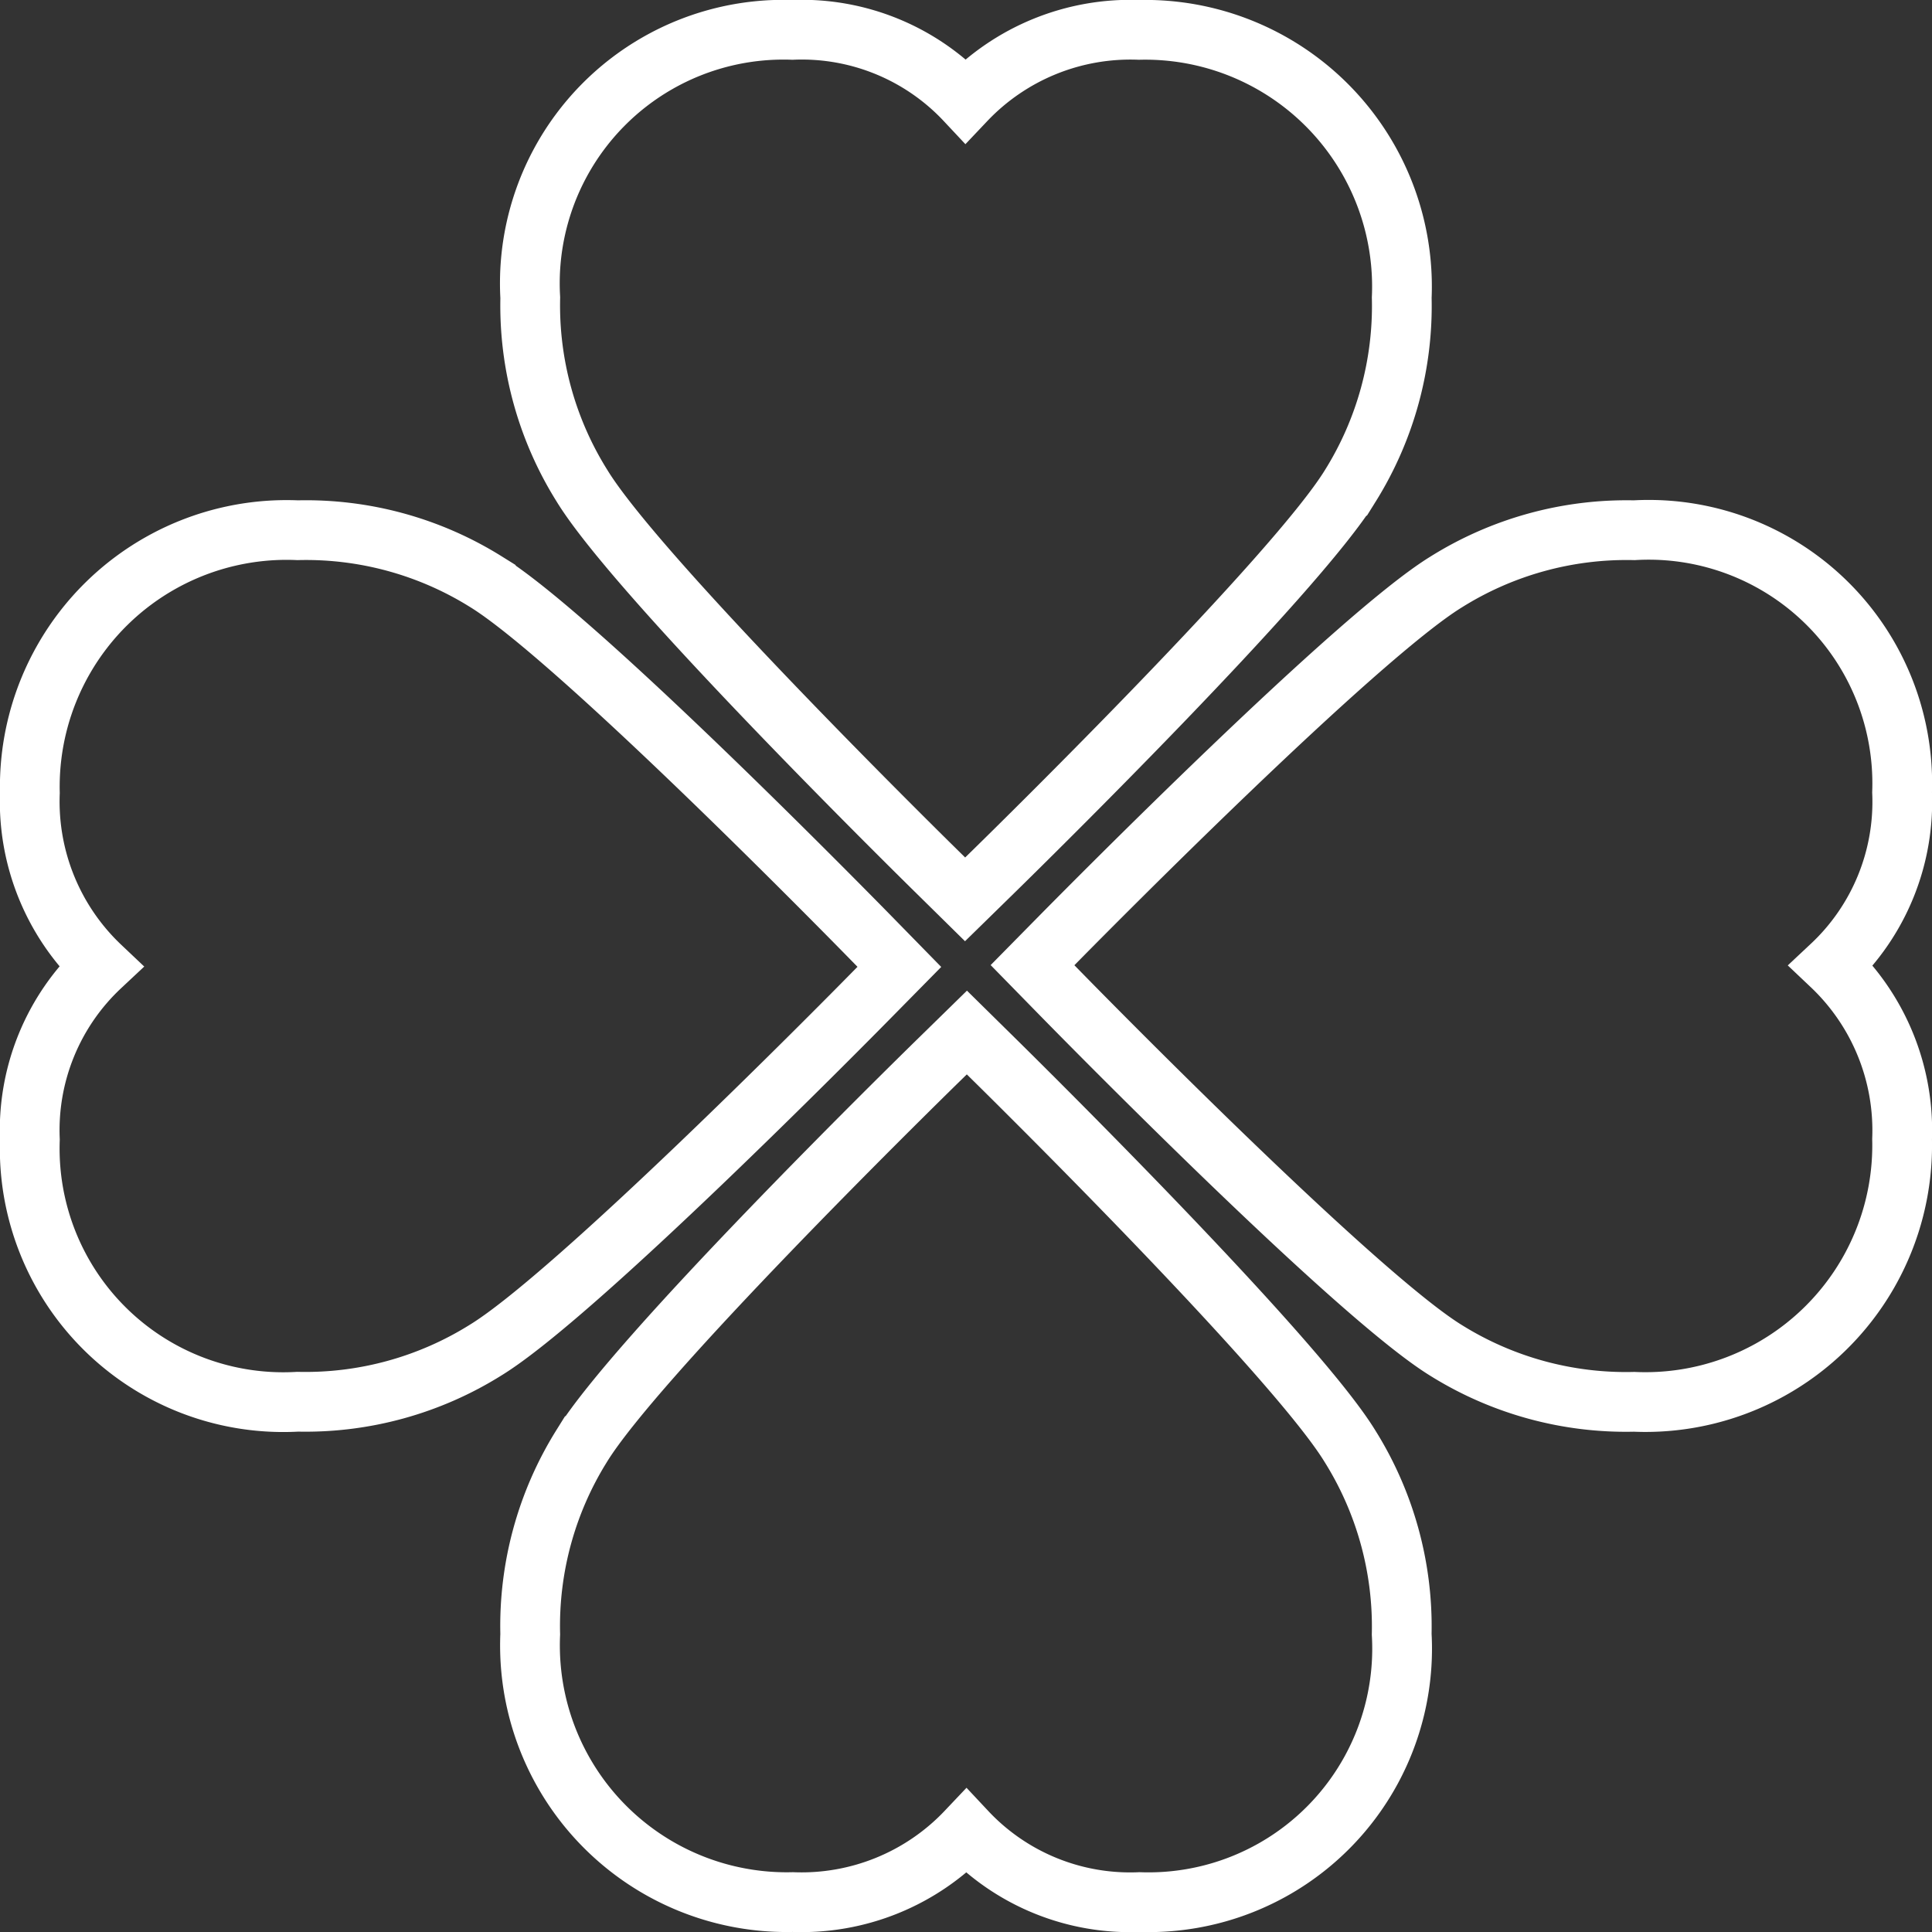
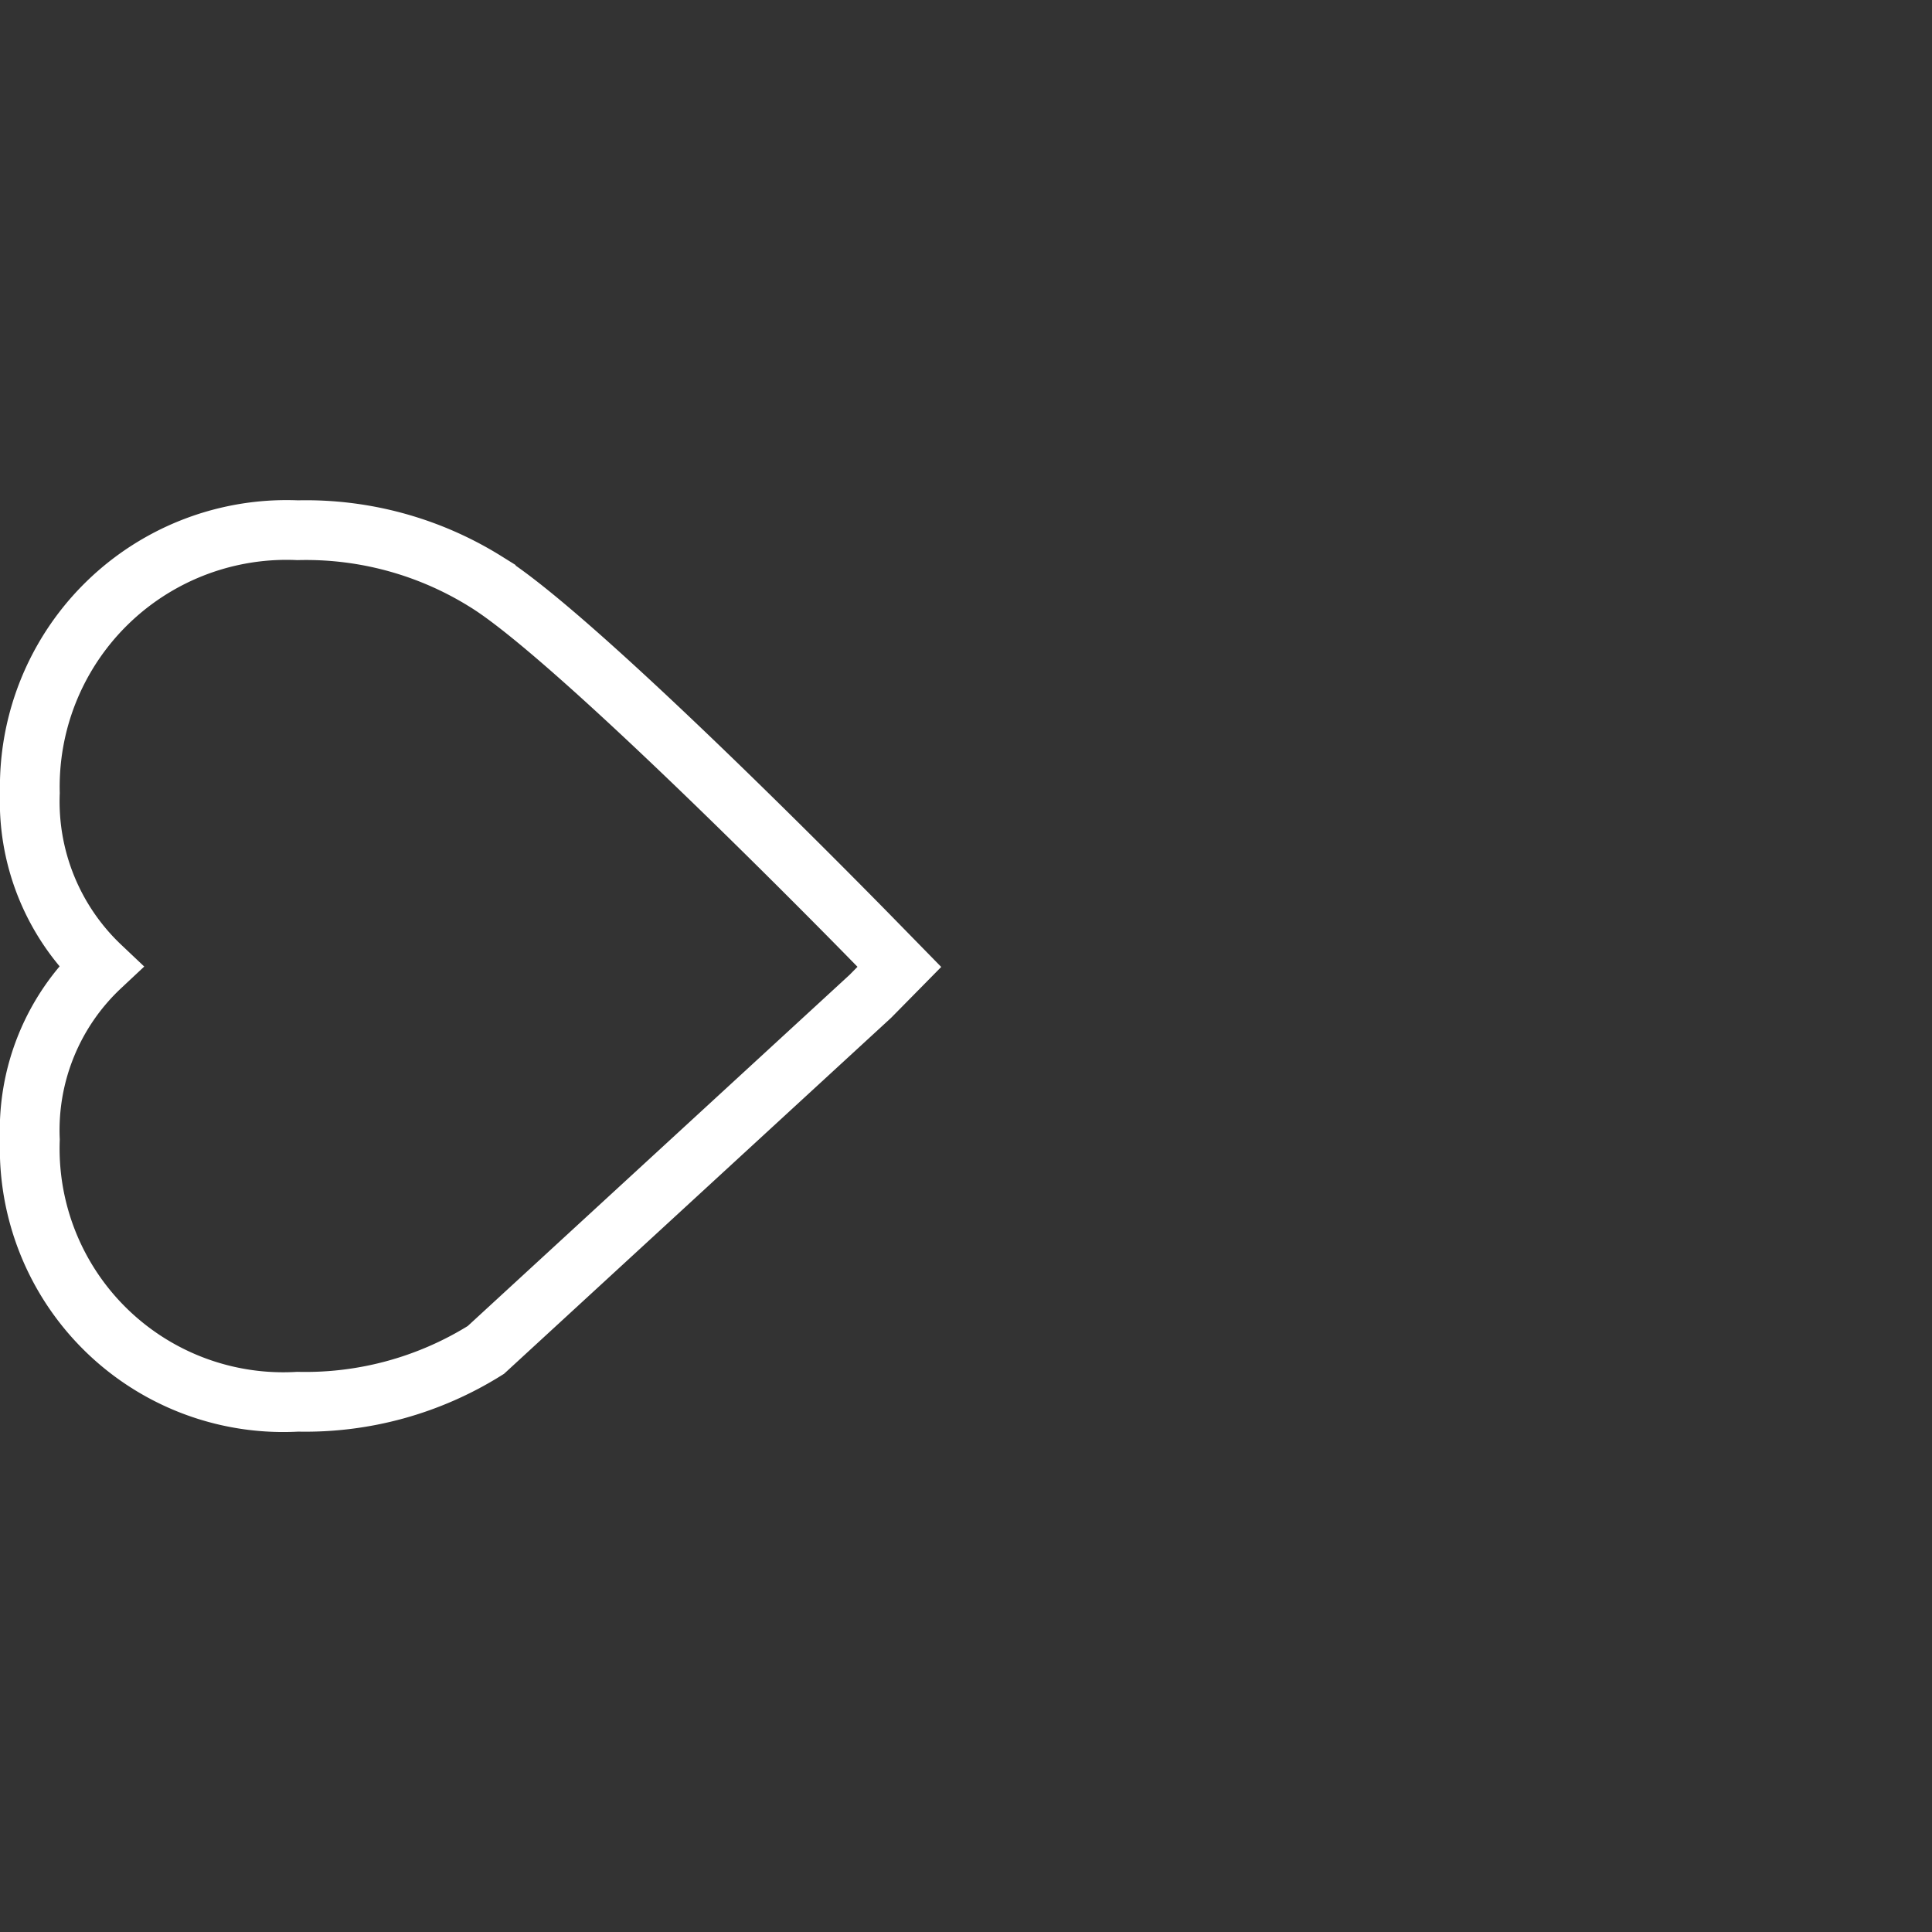
<svg xmlns="http://www.w3.org/2000/svg" width="48.502" height="48.502" viewBox="0 0 48.502 48.502">
  <rect x="0" y="0" width="48.502" height="48.502" fill="#333333" stroke="none" />
  <g id="clover" transform="translate(0.75 0.75)">
-     <path id="Tracé_145" data-name="Tracé 145" d="M69.613,21.1l.739.728.742-.726c.769-.753,7.557-7.424,8.93-9.657a8.528,8.528,0,0,0,1.29-4.722A6.446,6.446,0,0,0,74.719,0a5.7,5.7,0,0,0-4.356,1.776A5.632,5.632,0,0,0,66.016,0a6.366,6.366,0,0,0-6.58,6.725,8.531,8.531,0,0,0,1.3,4.722C62.1,13.68,68.849,20.349,69.613,21.1Z" transform="translate(-46.874)" fill="none" stroke="#fff" stroke-width="1.5" />
-     <path id="Tracé_146" data-name="Tracé 146" d="M71.136,119.822l-.739-.728-.742.726c-.769.753-7.557,7.423-8.93,9.657a8.53,8.53,0,0,0-1.29,4.722,6.446,6.446,0,0,0,6.594,6.725,5.7,5.7,0,0,0,4.356-1.776,5.631,5.631,0,0,0,4.348,1.776,6.366,6.366,0,0,0,6.58-6.725,8.533,8.533,0,0,0-1.3-4.722C78.645,127.245,71.9,120.576,71.136,119.822Z" transform="translate(-46.874 -93.923)" fill="none" stroke="#fff" stroke-width="1.5" />
-     <path id="Tracé_147" data-name="Tracé 147" d="M139.148,70.364a5.631,5.631,0,0,0,1.776-4.348,6.366,6.366,0,0,0-6.725-6.58,8.53,8.53,0,0,0-4.722,1.3c-2.232,1.372-8.9,8.116-9.655,8.88l-.728.739.726.742c.753.769,7.424,7.557,9.657,8.93a8.528,8.528,0,0,0,4.722,1.29,6.445,6.445,0,0,0,6.725-6.594A5.7,5.7,0,0,0,139.148,70.364Z" transform="translate(-93.923 -46.875)" fill="none" stroke="#fff" stroke-width="1.5" />
-     <path id="Tracé_148" data-name="Tracé 148" d="M21.1,71.136l.728-.739-.726-.742c-.753-.769-7.423-7.557-9.657-8.93a8.528,8.528,0,0,0-4.722-1.29A6.446,6.446,0,0,0,0,66.03a5.7,5.7,0,0,0,1.777,4.356A5.631,5.631,0,0,0,0,74.734a6.366,6.366,0,0,0,6.725,6.58,8.53,8.53,0,0,0,4.722-1.3C13.68,78.645,20.349,71.9,21.1,71.136Z" transform="translate(0 -46.874)" fill="none" stroke="#fff" stroke-width="1.5" />
+     <path id="Tracé_148" data-name="Tracé 148" d="M21.1,71.136l.728-.739-.726-.742c-.753-.769-7.423-7.557-9.657-8.93a8.528,8.528,0,0,0-4.722-1.29A6.446,6.446,0,0,0,0,66.03a5.7,5.7,0,0,0,1.777,4.356A5.631,5.631,0,0,0,0,74.734a6.366,6.366,0,0,0,6.725,6.58,8.53,8.53,0,0,0,4.722-1.3Z" transform="translate(0 -46.874)" fill="none" stroke="#fff" stroke-width="1.5" />
  </g>
</svg>